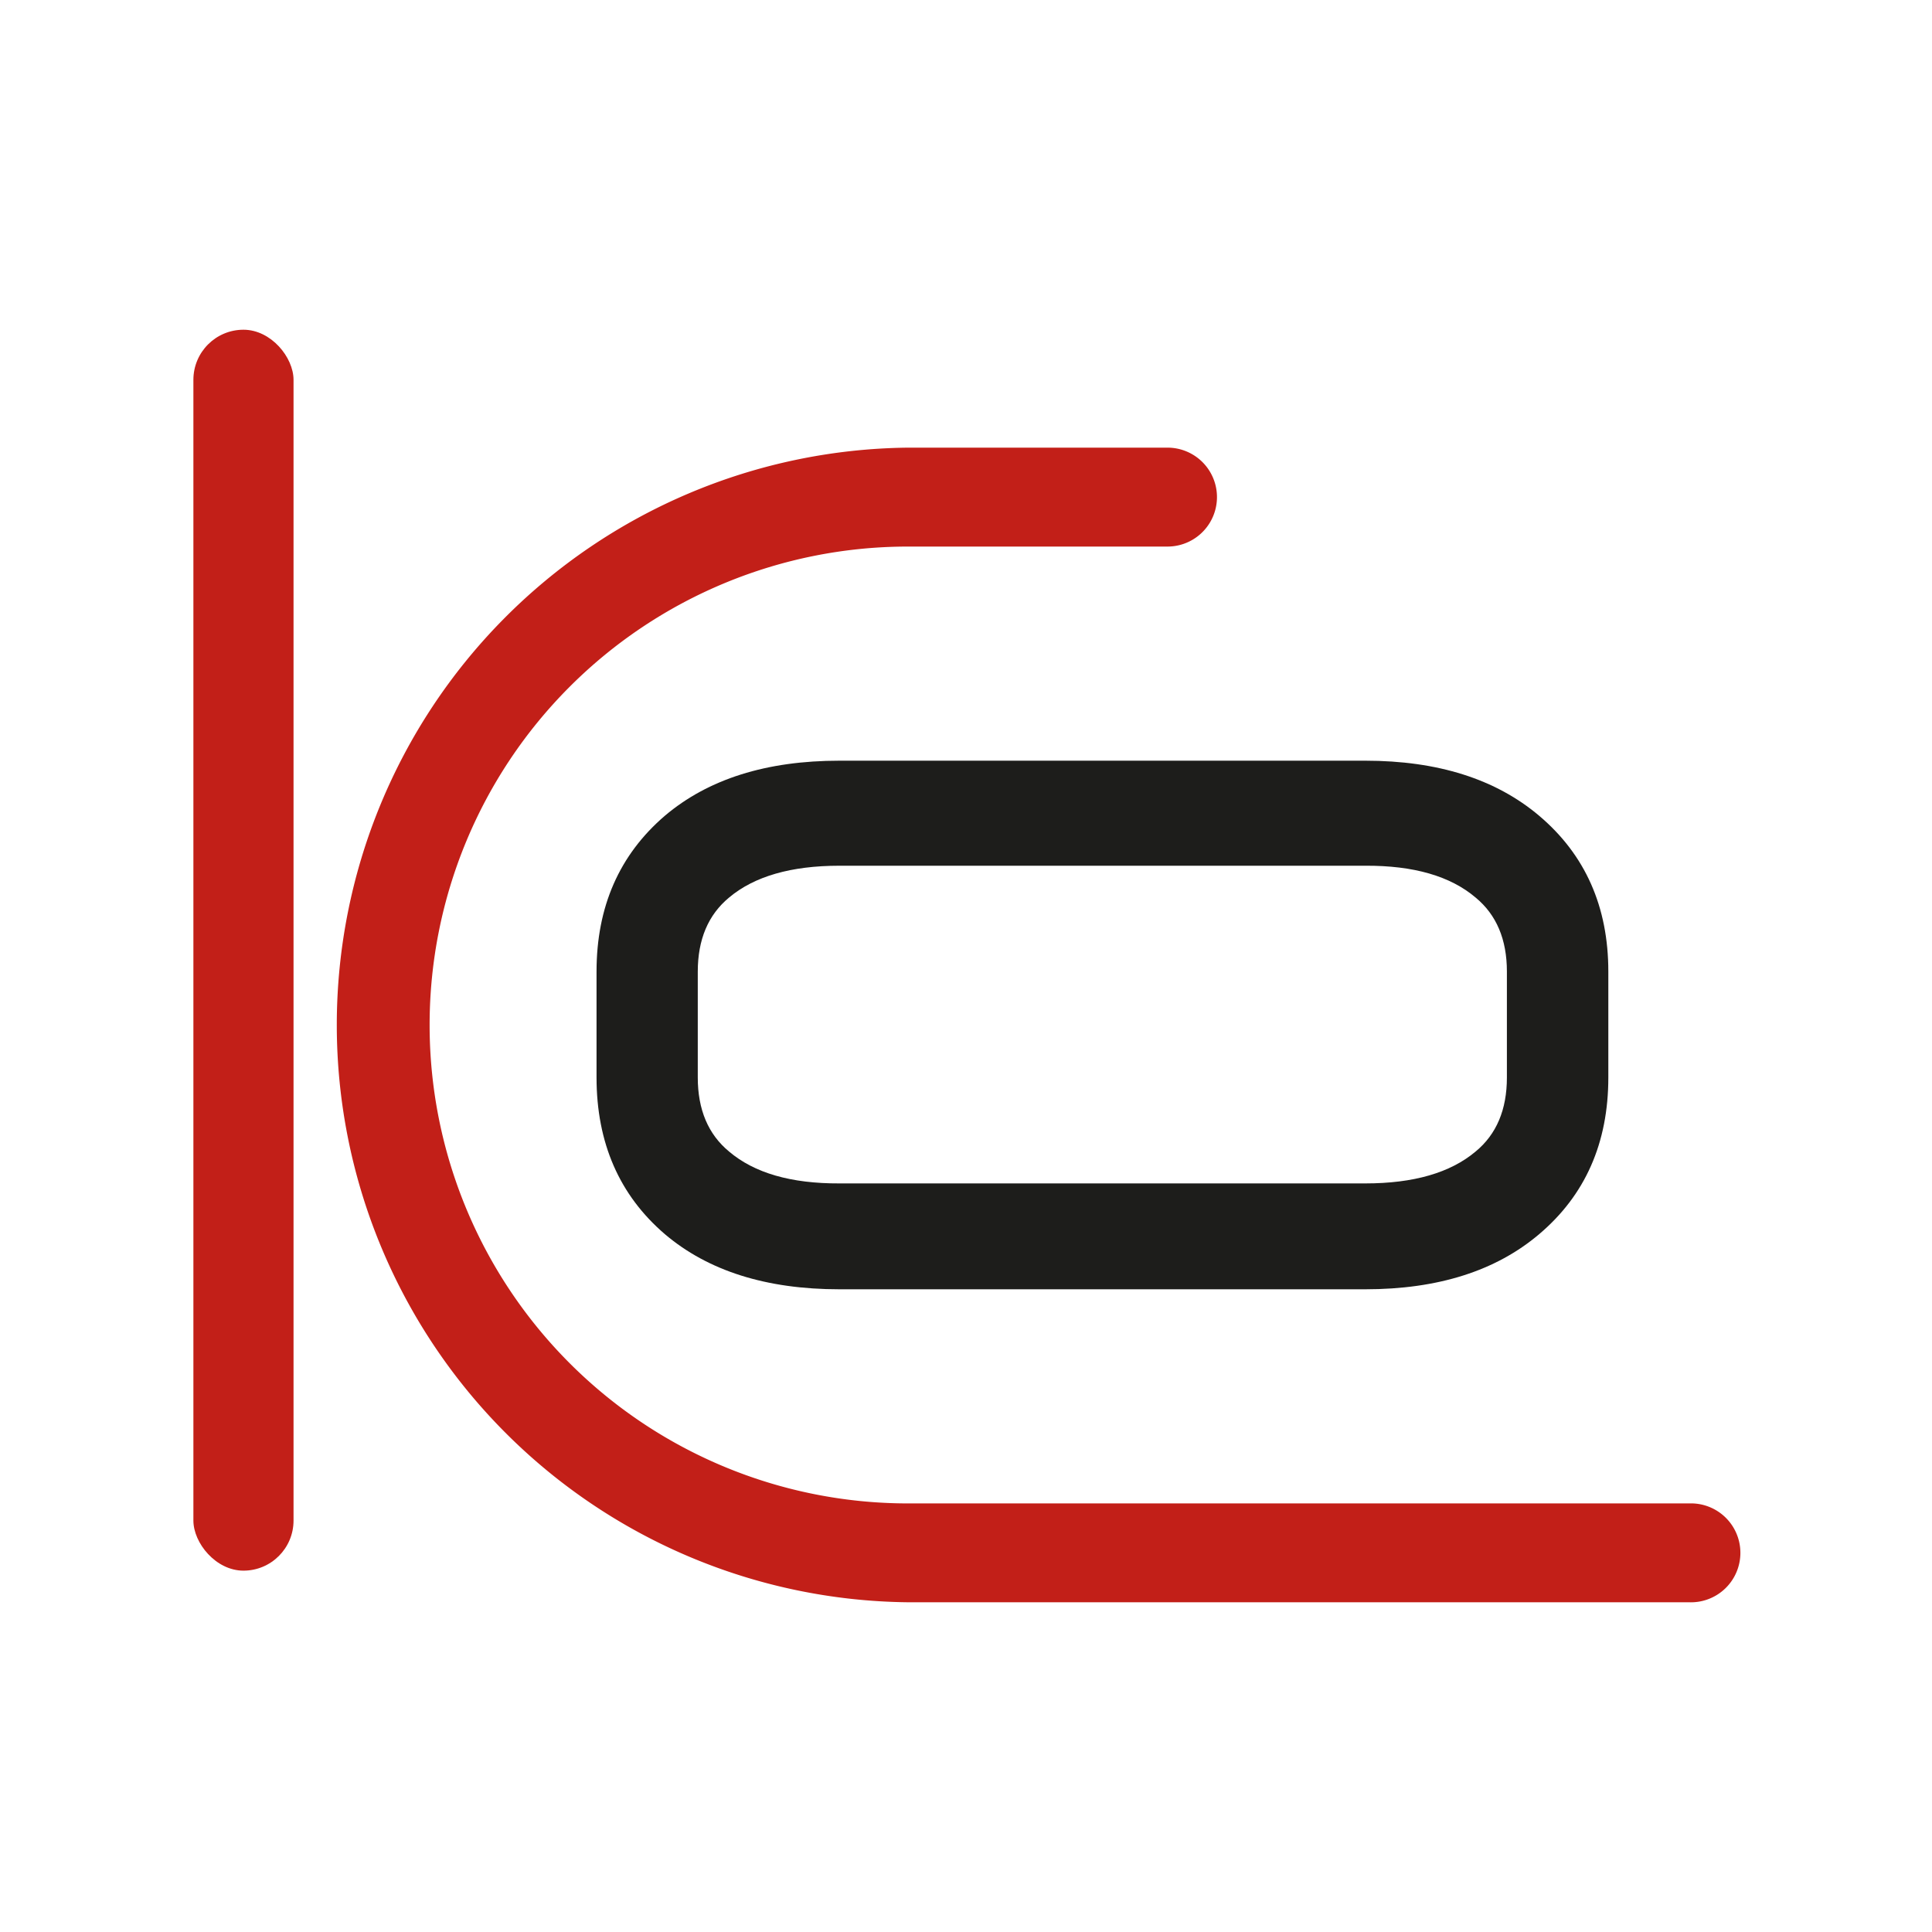
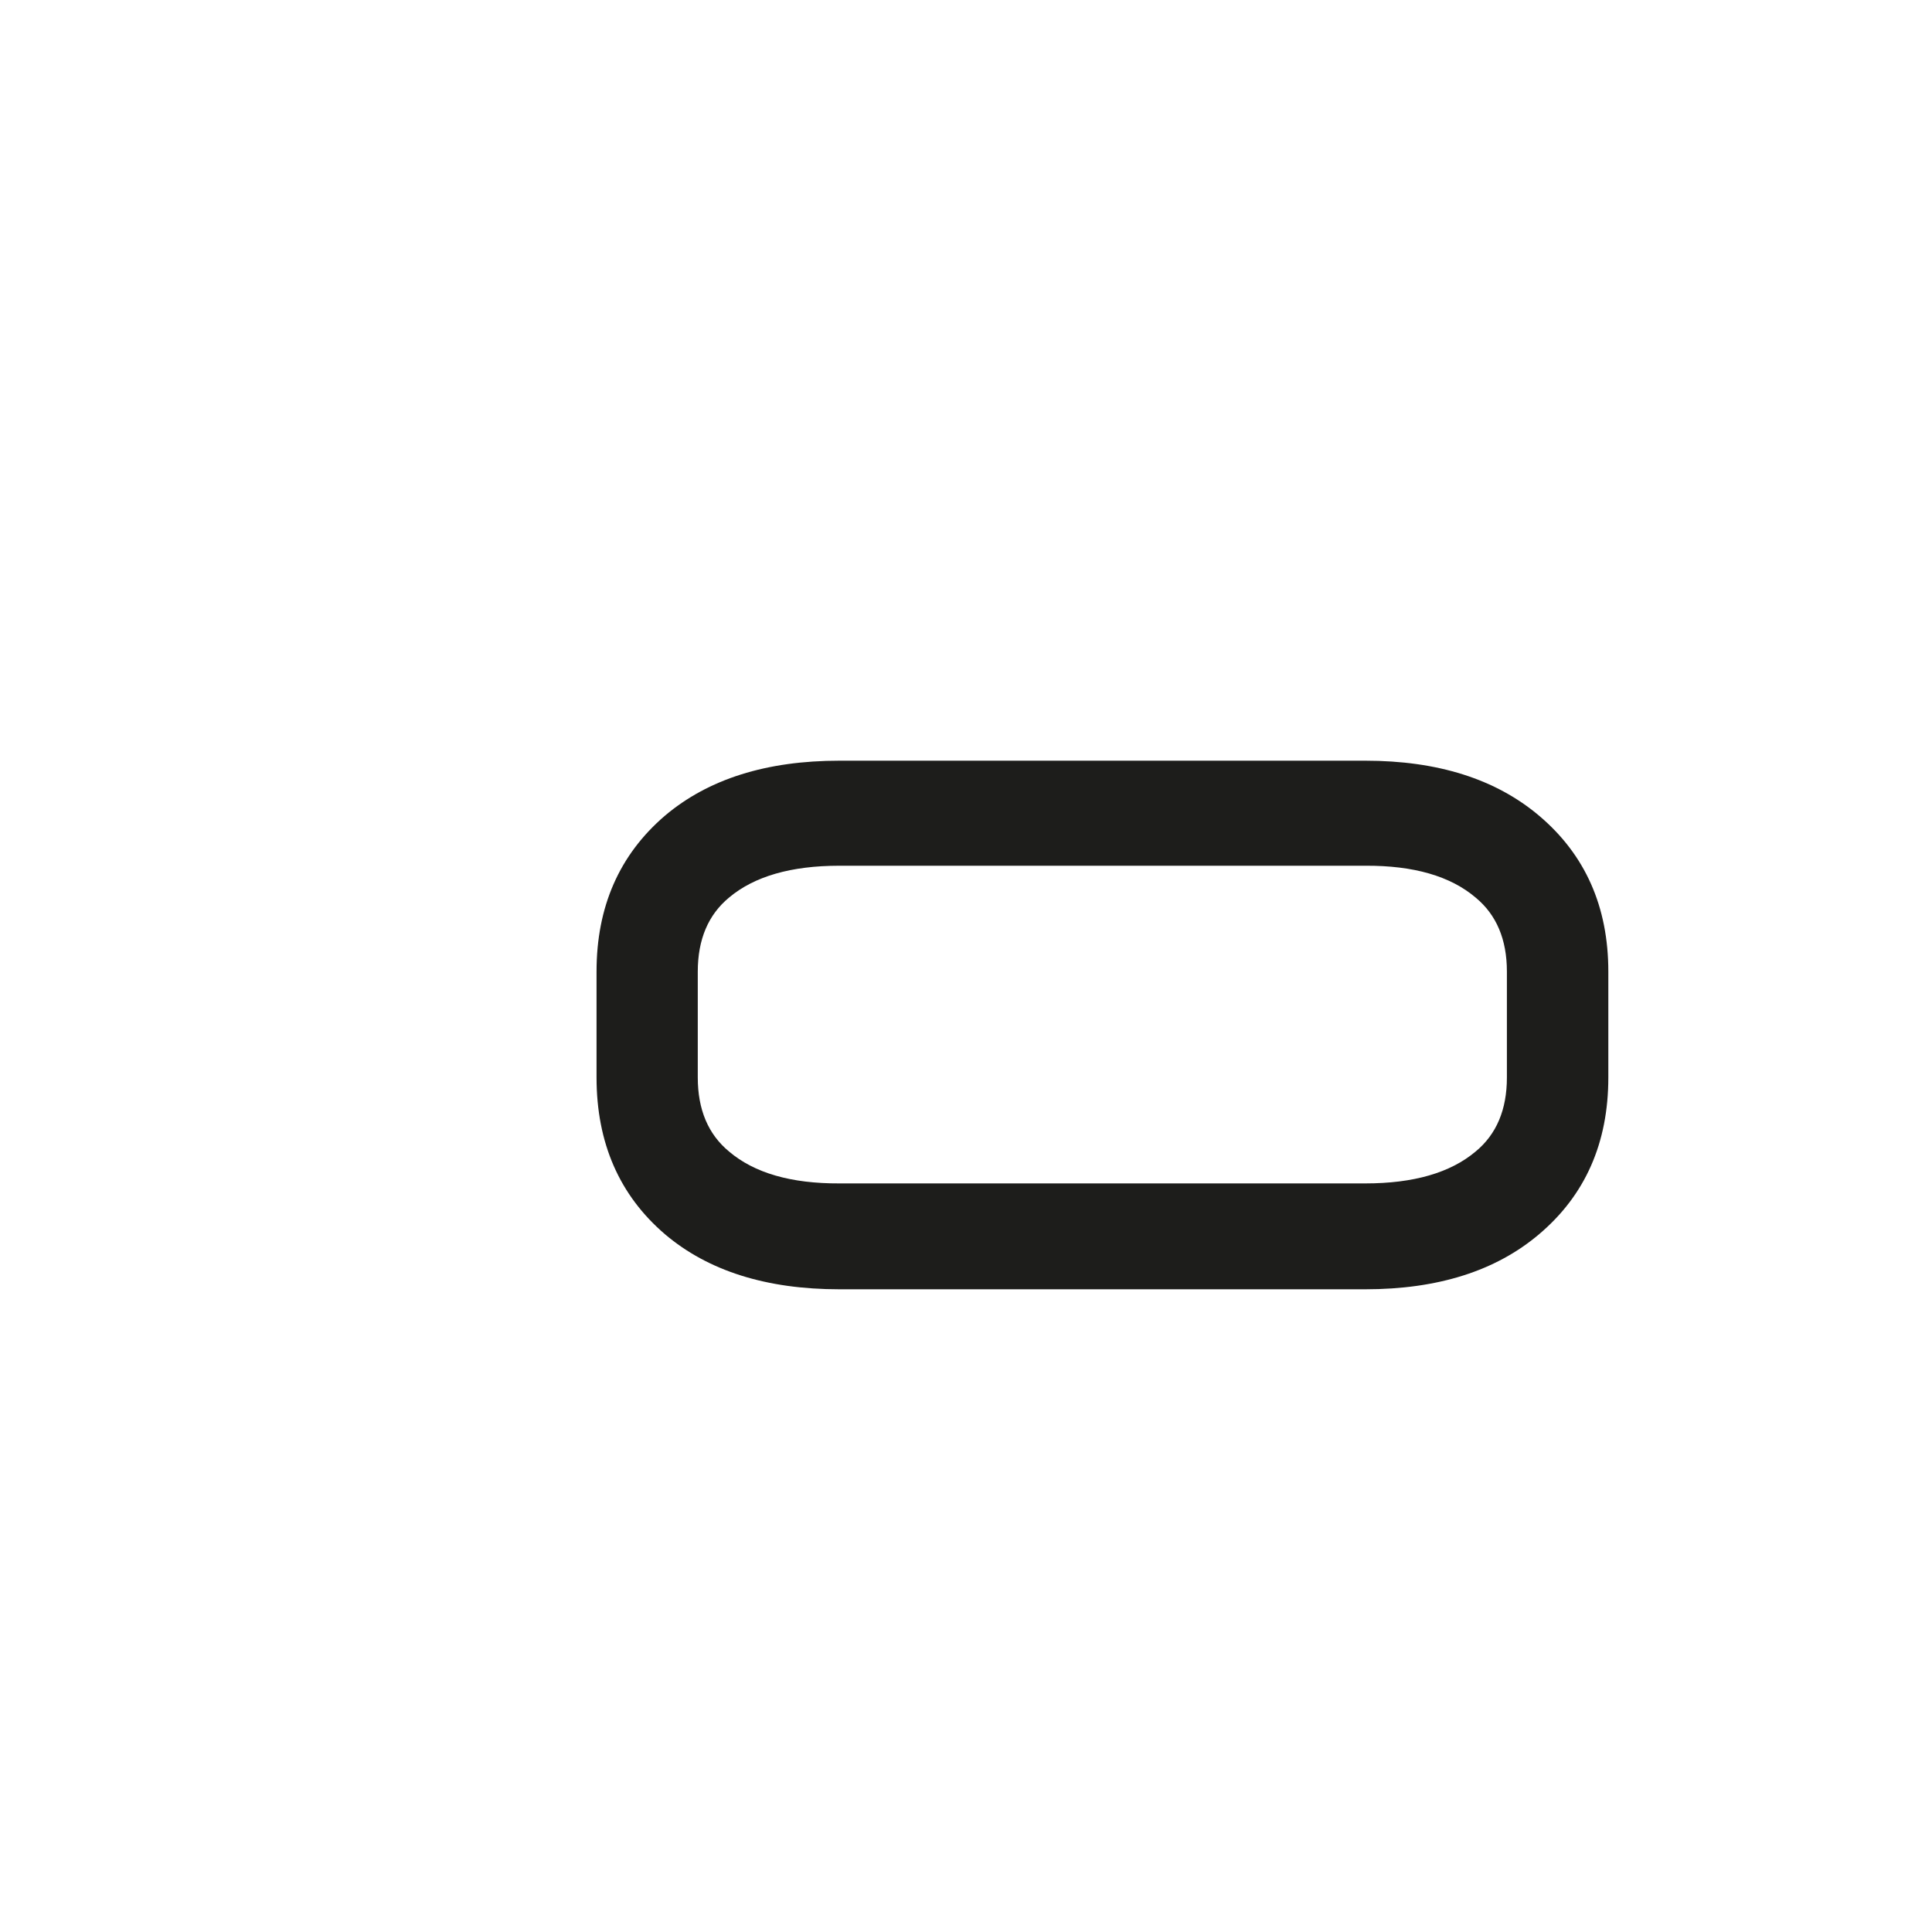
<svg xmlns="http://www.w3.org/2000/svg" id="Слой_1" data-name="Слой 1" viewBox="0 0 300 300">
  <defs>
    <style>.cls-1{fill:#1d1d1b;}.cls-2{fill:#c21f18;}</style>
  </defs>
  <path class="cls-1" d="M103.24,191.64q-10.6-9.09-10.61-24.33V150.87q0-15.1,10.61-24.2,10.1-8.55,27.1-8.55H212q16.88,0,27,8.55,10.74,9.09,10.74,24.2v16.44q0,15.24-10.74,24.33-10.09,8.56-27,8.56H130.34Q113.33,200.2,103.24,191.64Zm5.11-40.77v16.44q0,7.49,4.86,11.5,5.88,5,17.13,4.95H212q11.25,0,17.13-4.95,4.86-4,4.86-11.5V150.87q0-7.49-4.86-11.5-5.88-5-17.13-4.94H130.34q-11.25,0-17.13,4.94Q108.35,143.39,108.35,150.87Z" />
-   <rect class="cls-2" x="30.03" y="51.2" width="15.55" height="192.69" rx="7.78" />
-   <path class="cls-2" d="M262.29,248.8H141a89.65,89.65,0,0,1,0-179.29h40.29a7.68,7.68,0,0,1,0,15.36H141a74.29,74.29,0,0,0,0,148.58H262.29a7.68,7.68,0,1,1,0,15.35Z" />
</svg>